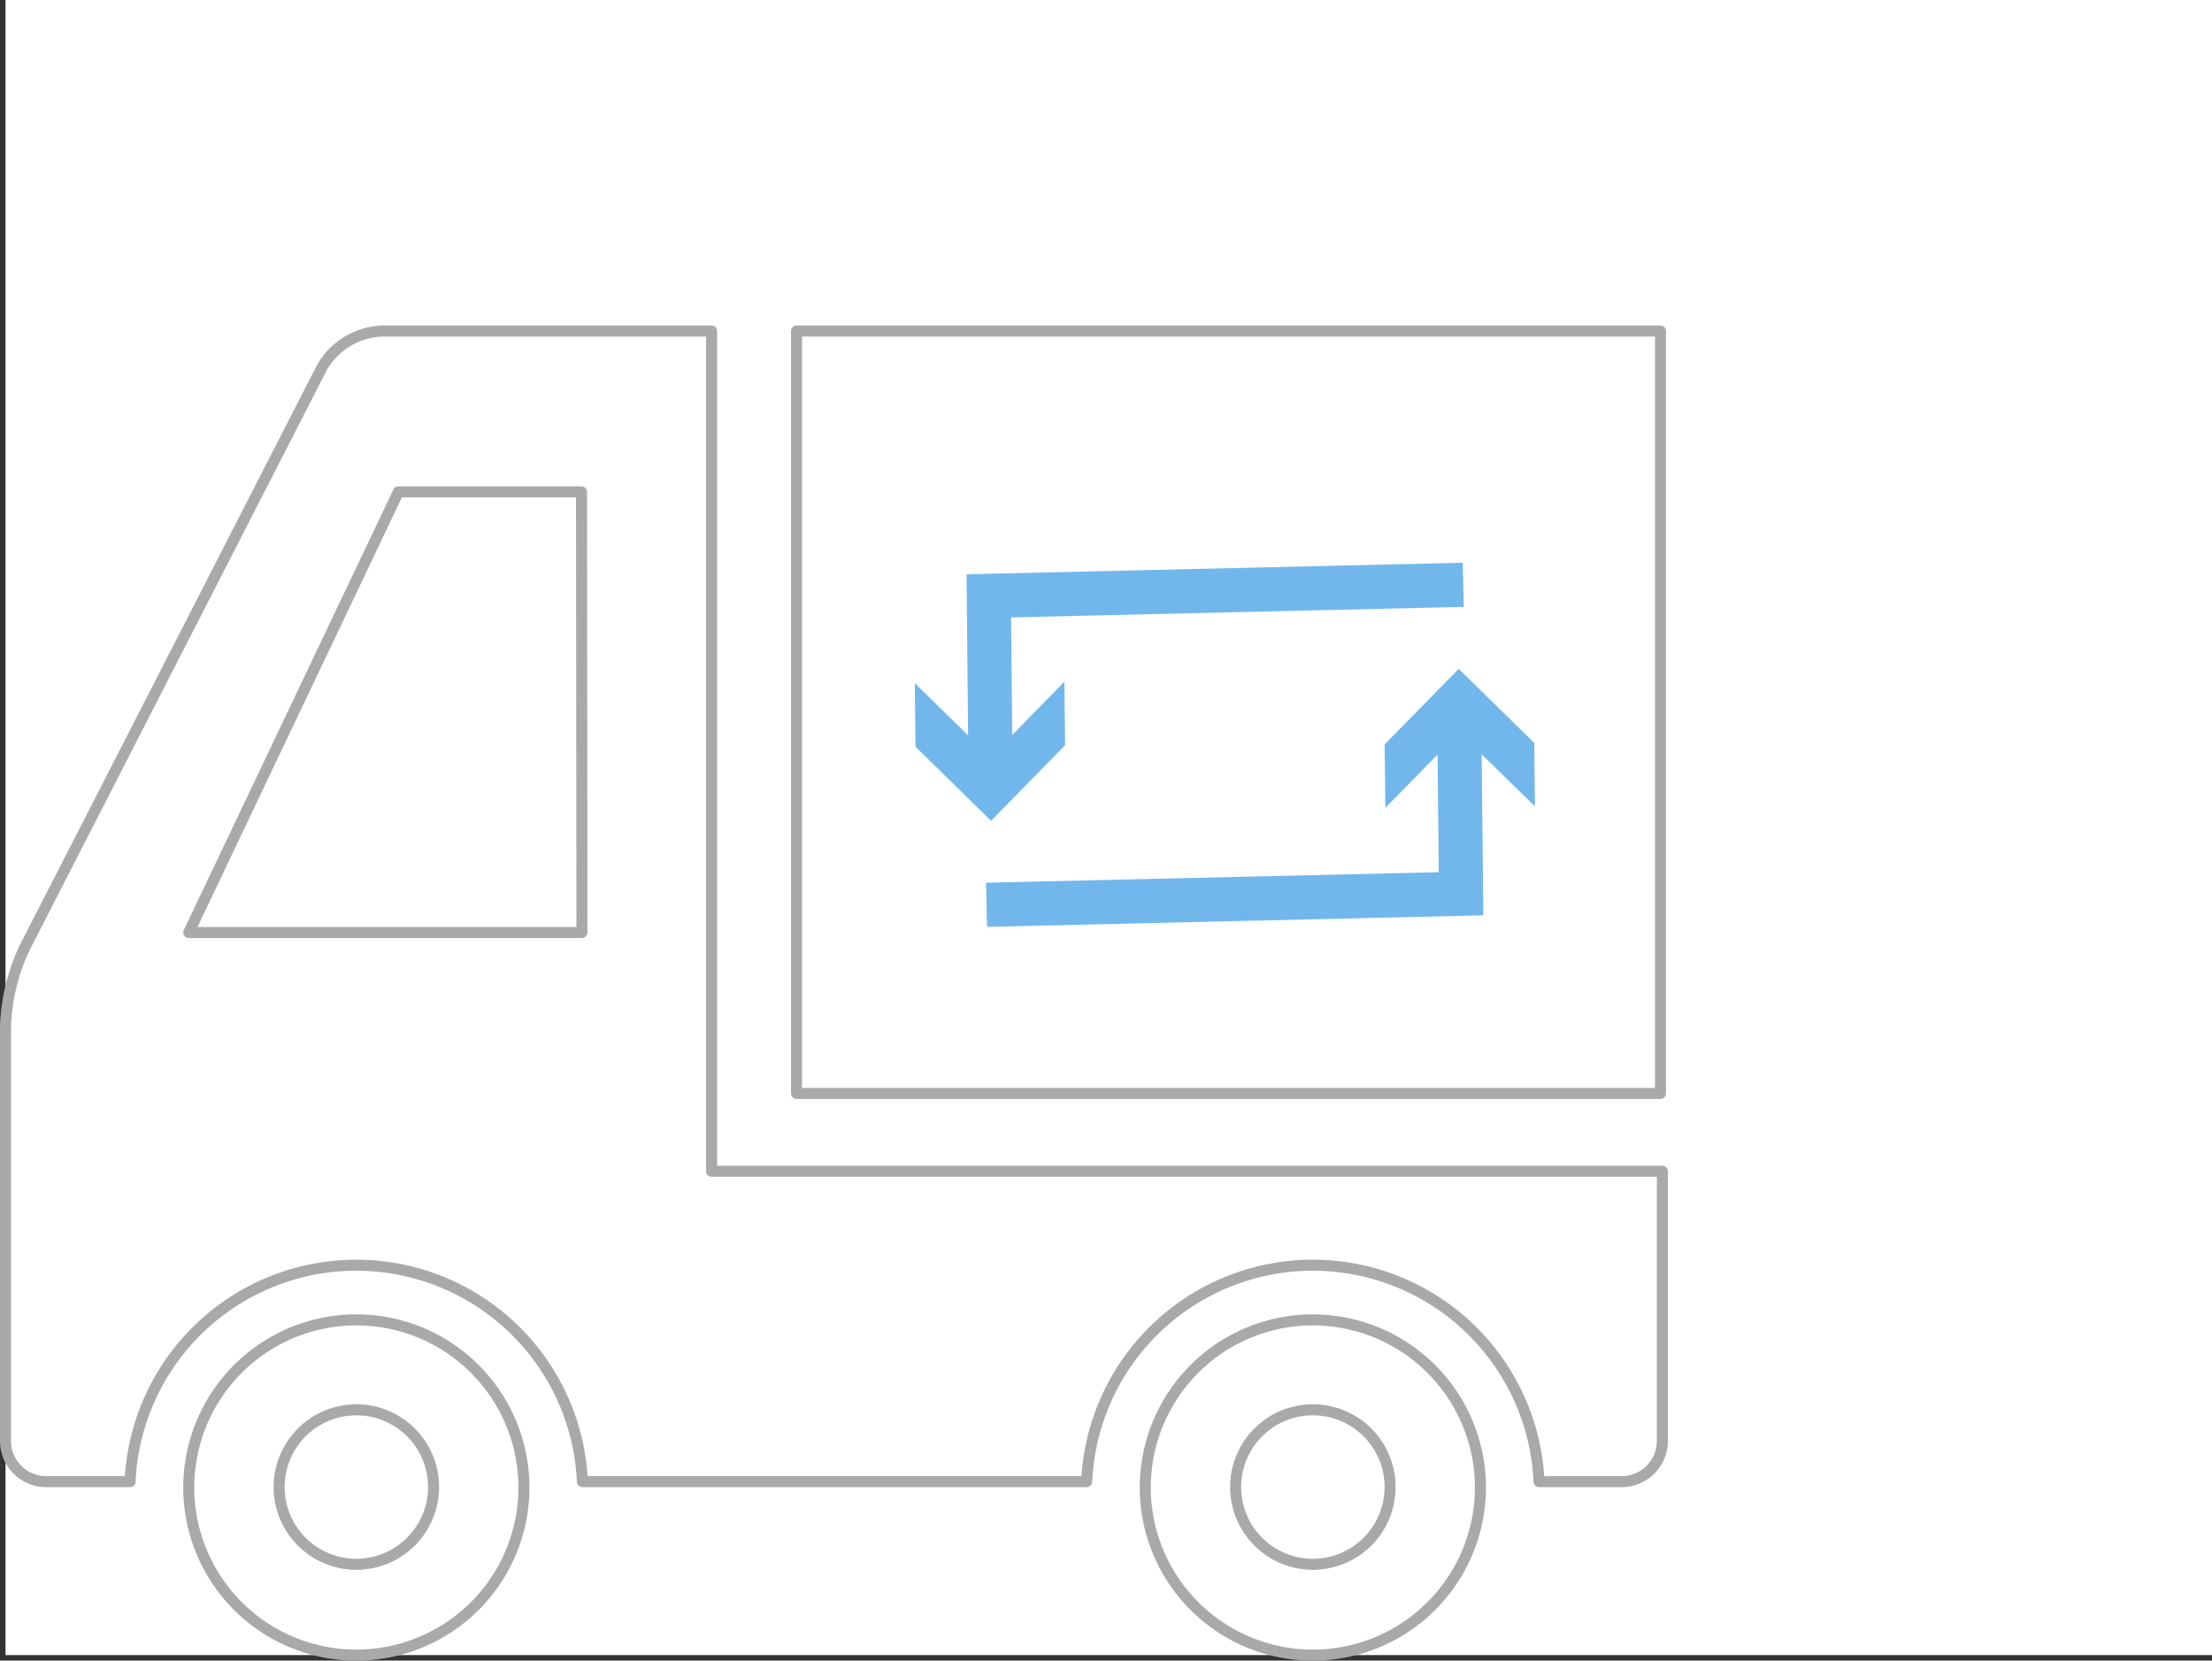
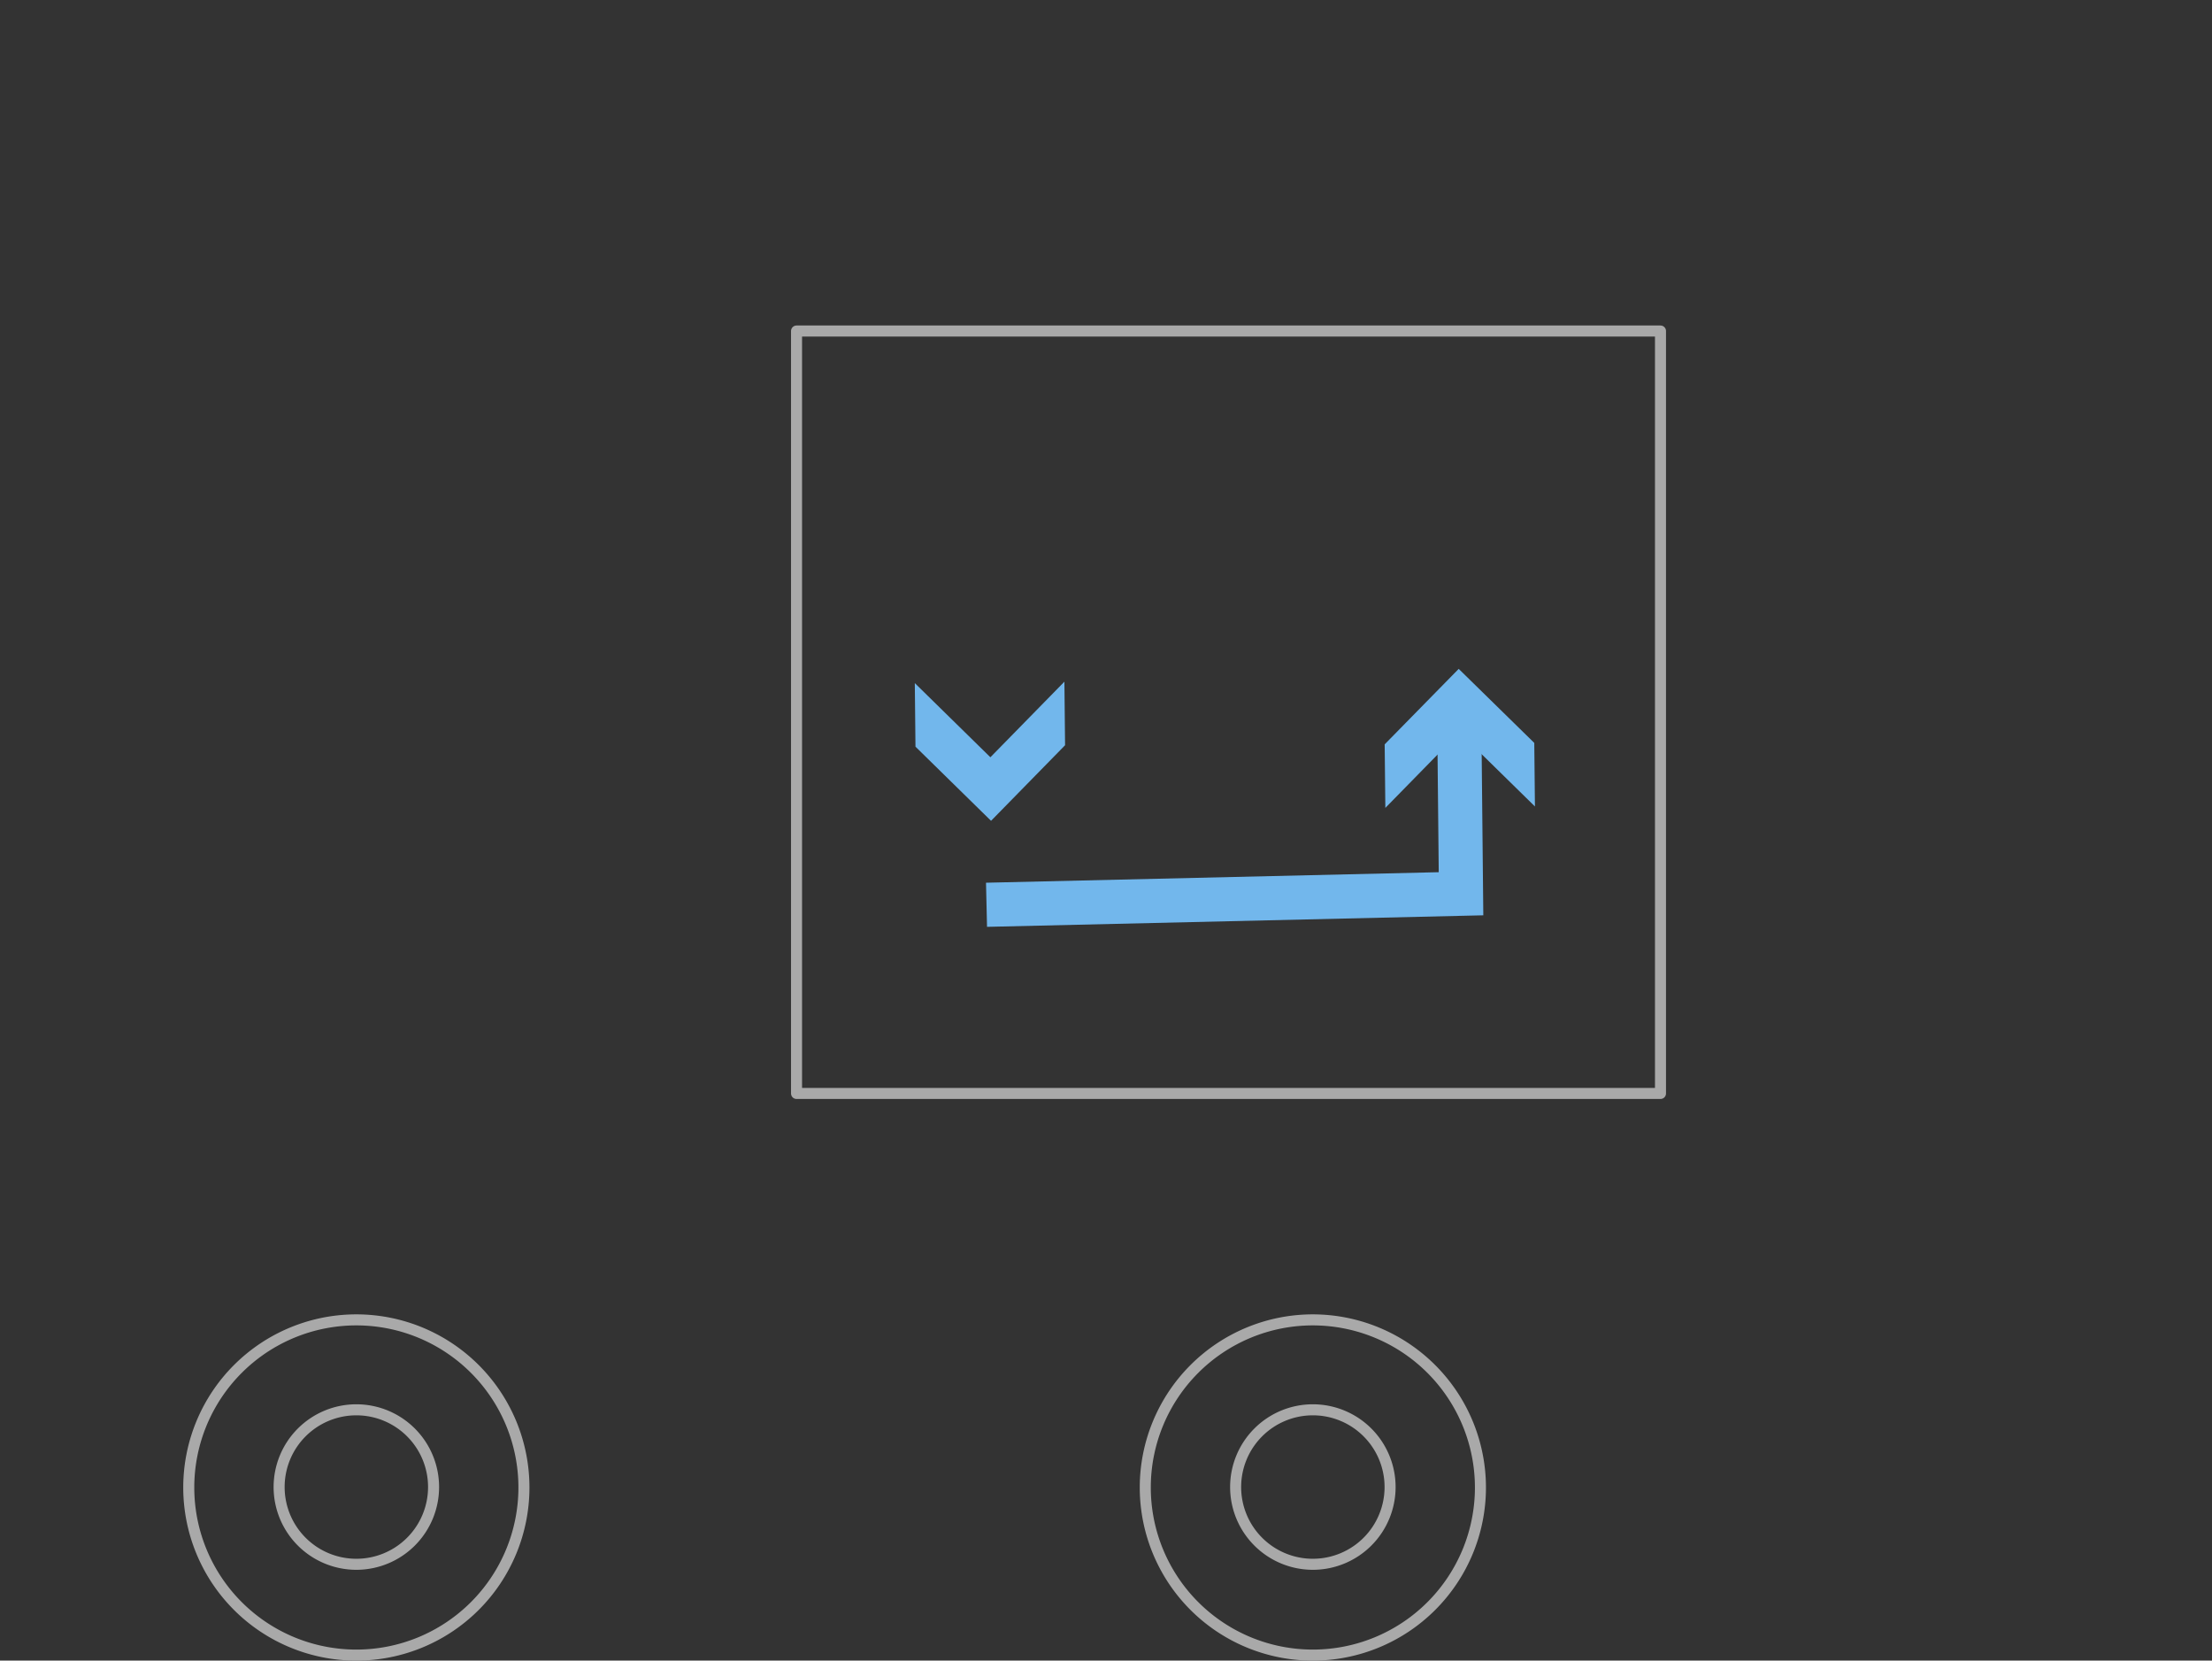
<svg xmlns="http://www.w3.org/2000/svg" viewBox="0 0 200.5 150.5">
  <rect x="0" y="0" width="200.5" height="150.5" fill="#333333" stroke="none" />
  <defs>
    <style>.cls-1{fill:#fff;}.cls-2,.cls-3{fill:none;}.cls-2{stroke:#a9a9a9;stroke-linecap:round;stroke-linejoin:round;}.cls-3{stroke:#72b7ec;stroke-miterlimit:10;stroke-width:4px;}.cls-4{fill:#72b7ec;}</style>
  </defs>
  <g id="レイヤー_2" data-name="レイヤー 2">
    <g id="レイヤー_1-2" data-name="レイヤー 1">
-       <rect class="cls-1" x="0.5" width="200" height="150" />
      <path class="cls-2" d="M32.3,119.62a15.19,15.19,0,1,0,15.19,15.19A15.19,15.19,0,0,0,32.3,119.62Zm0,22.15a7,7,0,1,1,7-7A7,7,0,0,1,32.3,141.77Z" />
      <path class="cls-2" d="M119,119.62a15.19,15.19,0,1,0,15.19,15.19A15.2,15.2,0,0,0,119,119.62Zm0,22.15a7,7,0,1,1,7-7A7,7,0,0,1,119,141.77Z" />
-       <path class="cls-2" d="M64.5,106.15V30H34.56a6.62,6.62,0,0,0-5.36,3.27L2.18,86a18.19,18.19,0,0,0-1.68,7v37.6a3.69,3.69,0,0,0,3.68,3.68h7.61a20.52,20.52,0,0,1,41,0H98.5a20.52,20.52,0,0,1,41,0H147a3.69,3.69,0,0,0,3.68-3.68V106.15ZM52.75,84.51H17.11l19-39.93h16.6Z" />
      <path class="cls-2" d="M72.2,30V99.1h78.31V30Z" />
-       <polyline class="cls-3" points="89.78 69.81 89.63 54 132.63 53" />
      <polygon class="cls-4" points="96.48 61.78 89.77 68.63 82.92 61.91 82.98 67.67 89.83 74.39 96.54 67.54 96.48 61.78" />
      <polyline class="cls-3" points="132.27 65.19 132.43 81 89.42 82" />
      <polygon class="cls-4" points="125.57 73.22 132.28 66.37 139.13 73.09 139.07 67.33 132.22 60.62 125.51 67.46 125.57 73.22" />
    </g>
  </g>
</svg>